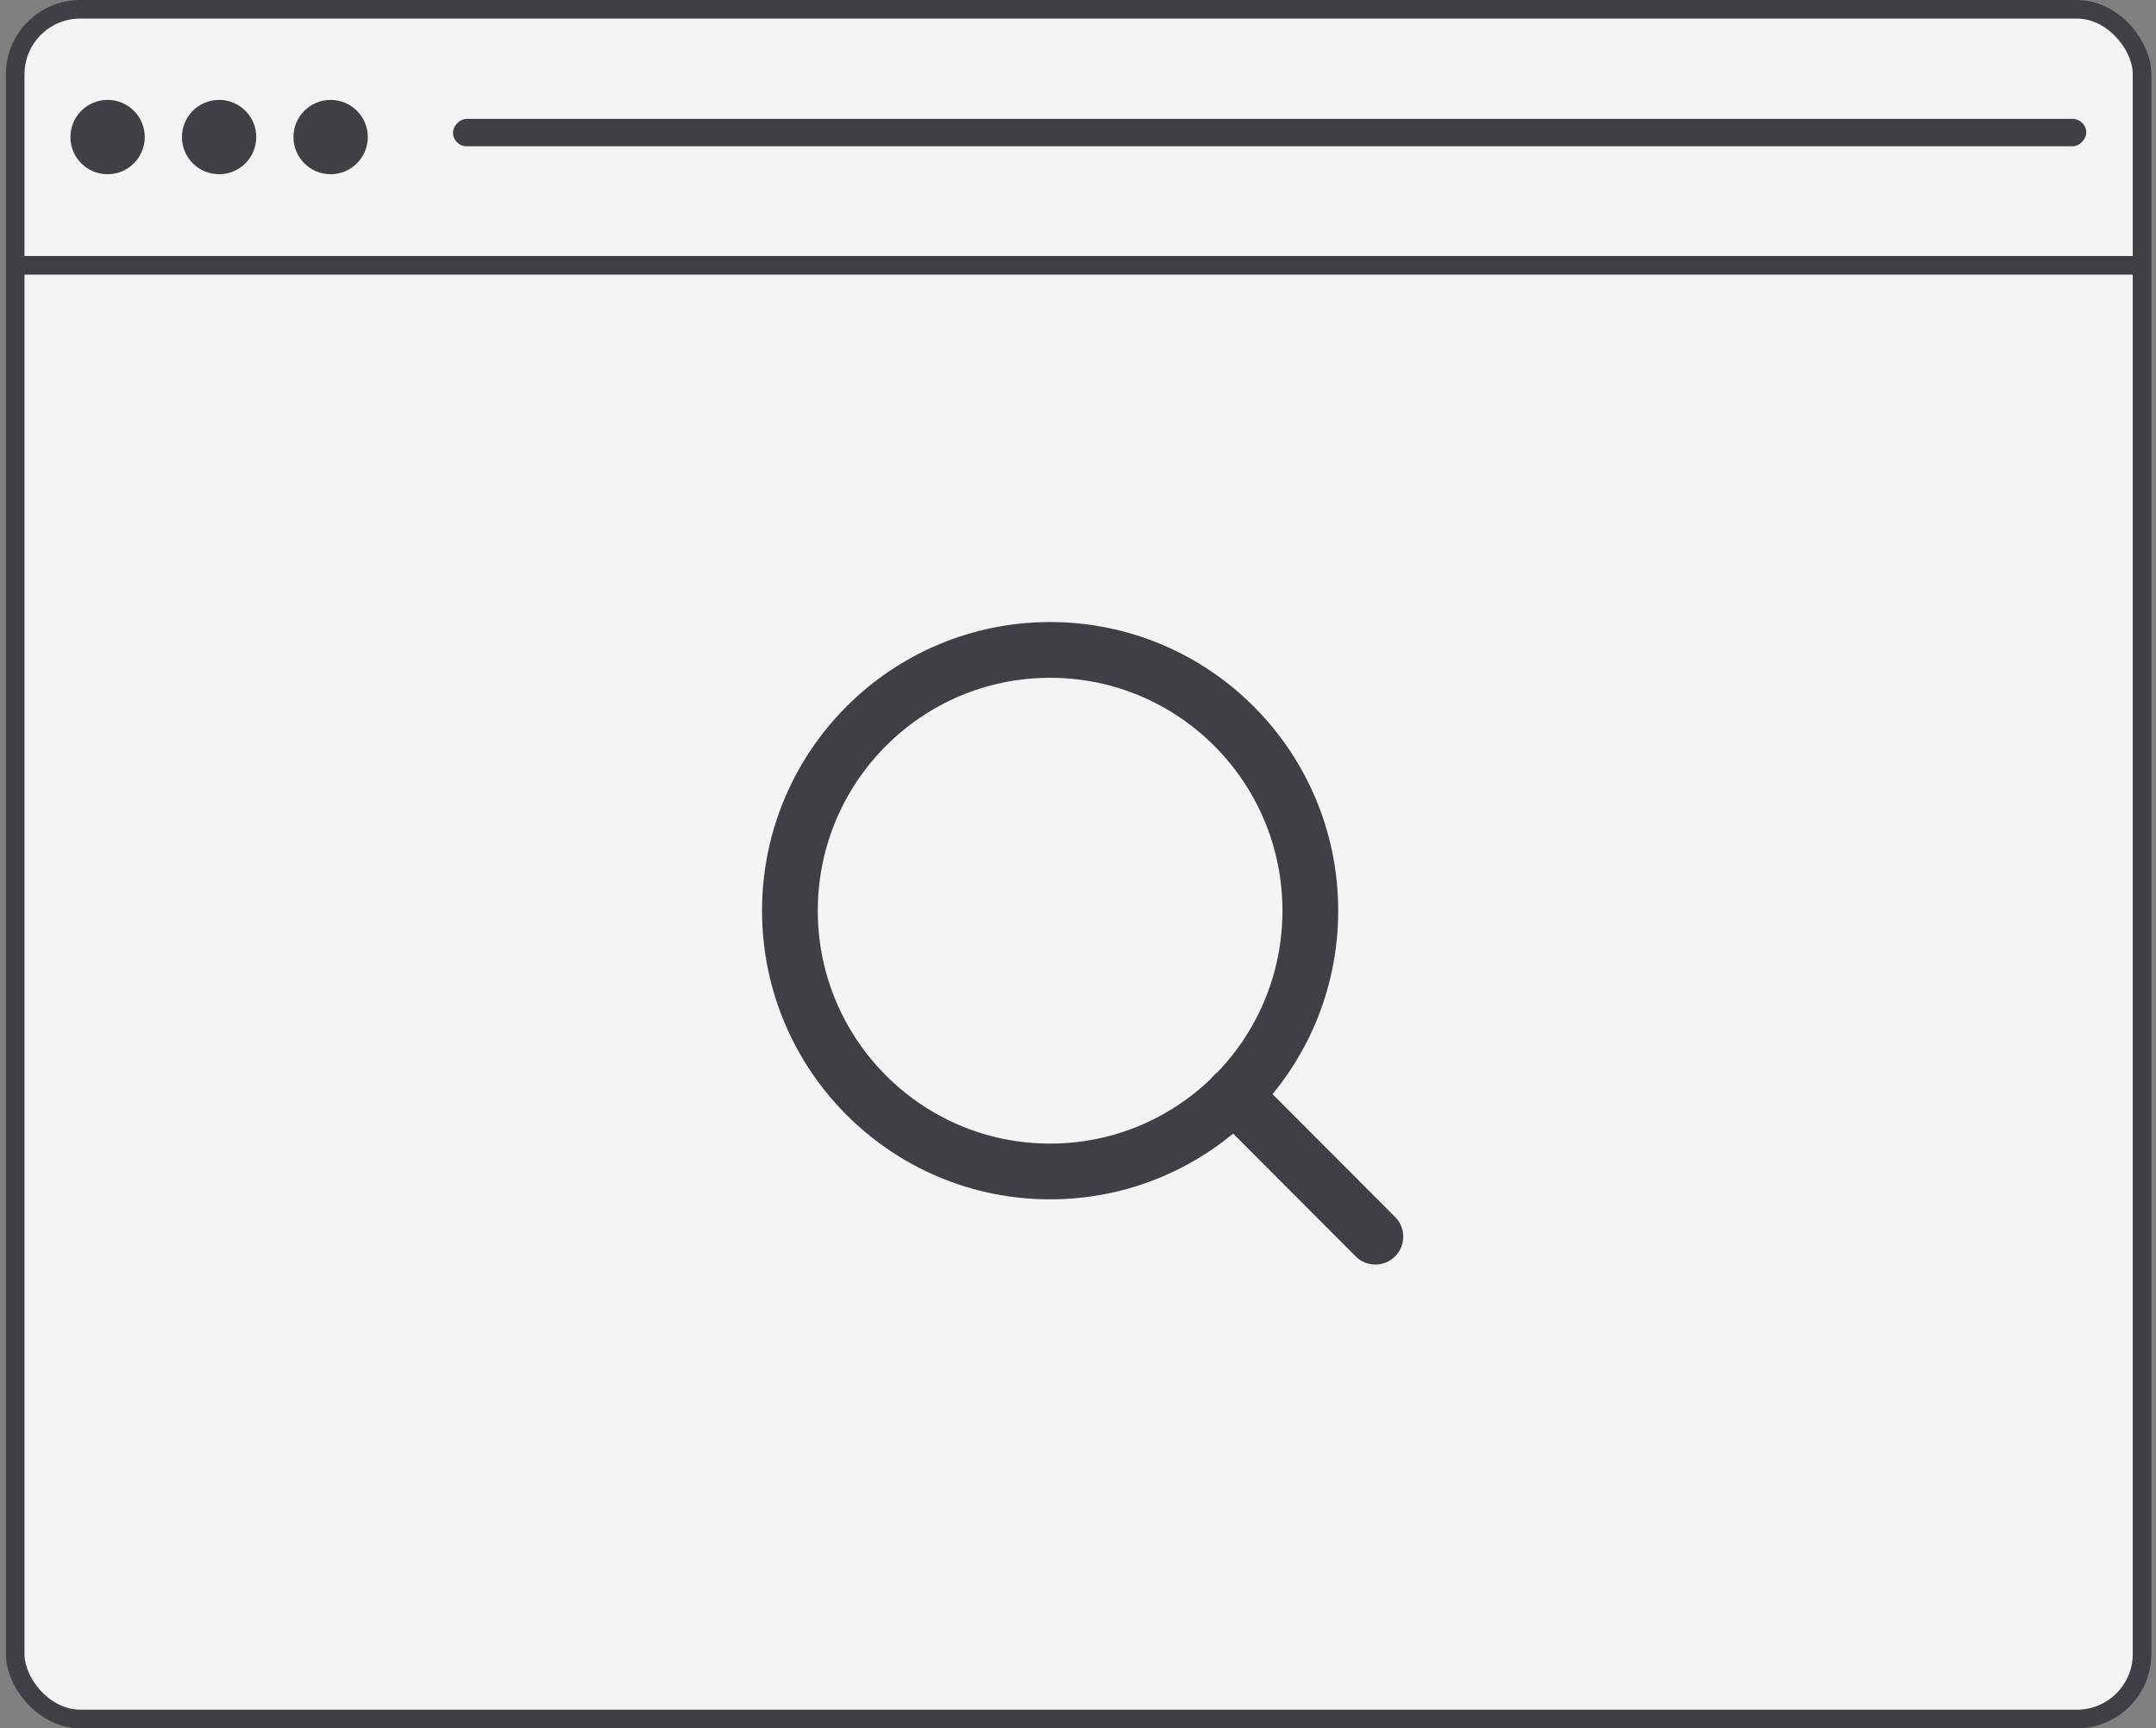
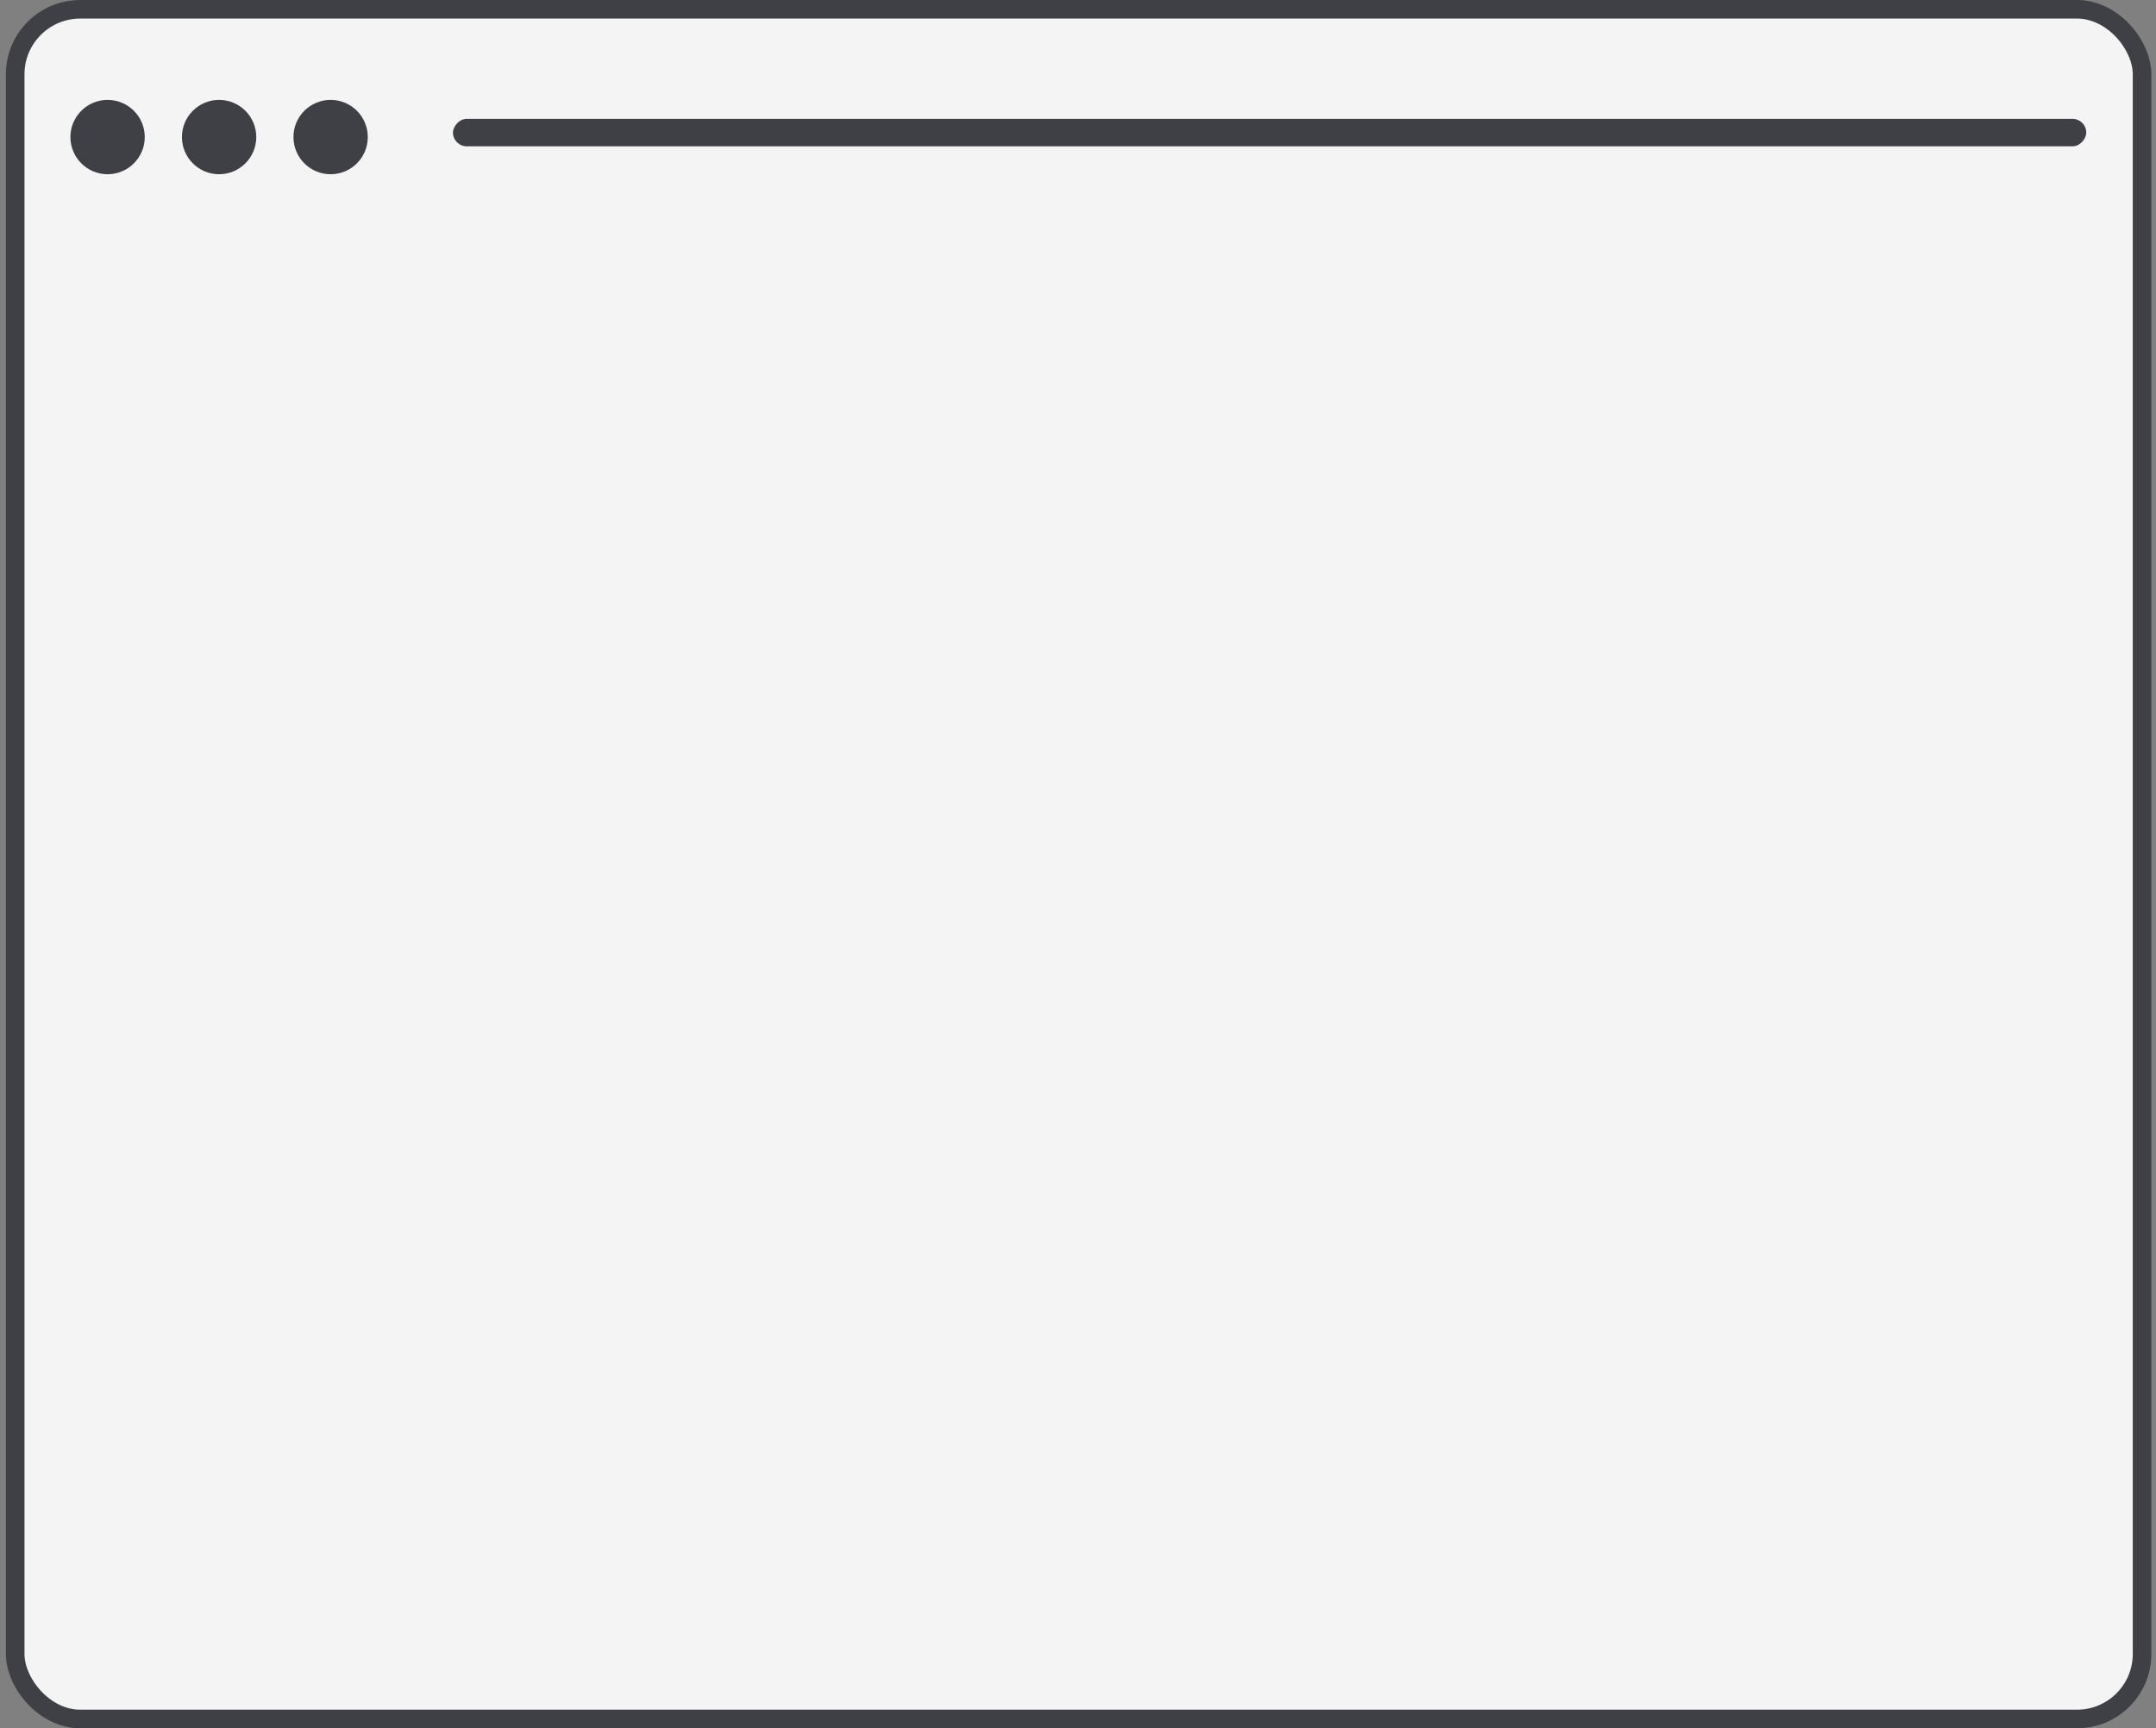
<svg xmlns="http://www.w3.org/2000/svg" width="232" height="186" viewBox="0 0 232 186" fill="none">
  <rect x="0" y="0" width="232" height="186" fill="#808080" stroke="none" />
  <rect x="1.634" y="1" width="228.866" height="184" rx="7" fill="#f4f4f5" stroke="#3f3f46" stroke-width="2" />
  <circle cx="11.577" cy="14.751" r="4" fill="#3f3f46" />
  <circle cx="23.577" cy="14.751" r="4" fill="#3f3f46" />
  <circle cx="35.577" cy="14.751" r="4" fill="#3f3f46" />
  <rect width="175.751" height="2.952" rx="1.476" transform="matrix(1 0 0 -1 48.744 15.746)" fill="#3f3f46" />
-   <line x1="2.37" y1="28.553" x2="229.764" y2="28.553" stroke="#3f3f46" stroke-width="2" />
-   <path d="M113 126.076c15.464.0 28-12.565 28-28.065.0-15.5-12.536-28.065-28-28.065S85 82.511 85 98.011c0 15.5 12.536 28.065 28 28.065z" stroke="#3f3f46" stroke-width="6" stroke-linecap="round" stroke-linejoin="round" />
-   <path d="M148 133.092l-15.225-15.26" stroke="#3f3f46" stroke-width="6" stroke-linecap="round" stroke-linejoin="round" />
</svg>